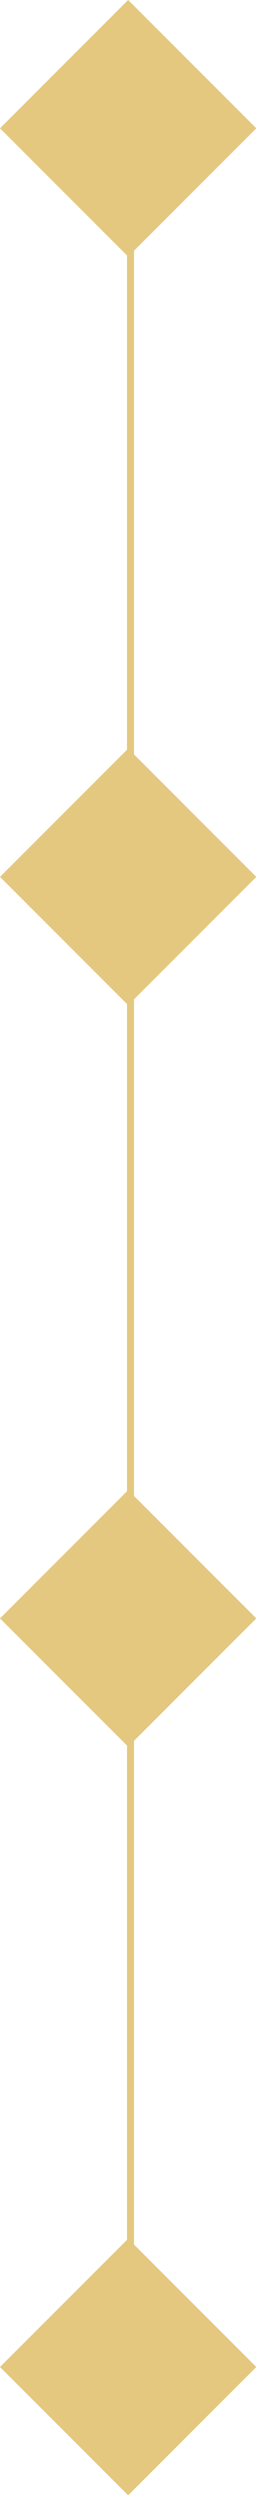
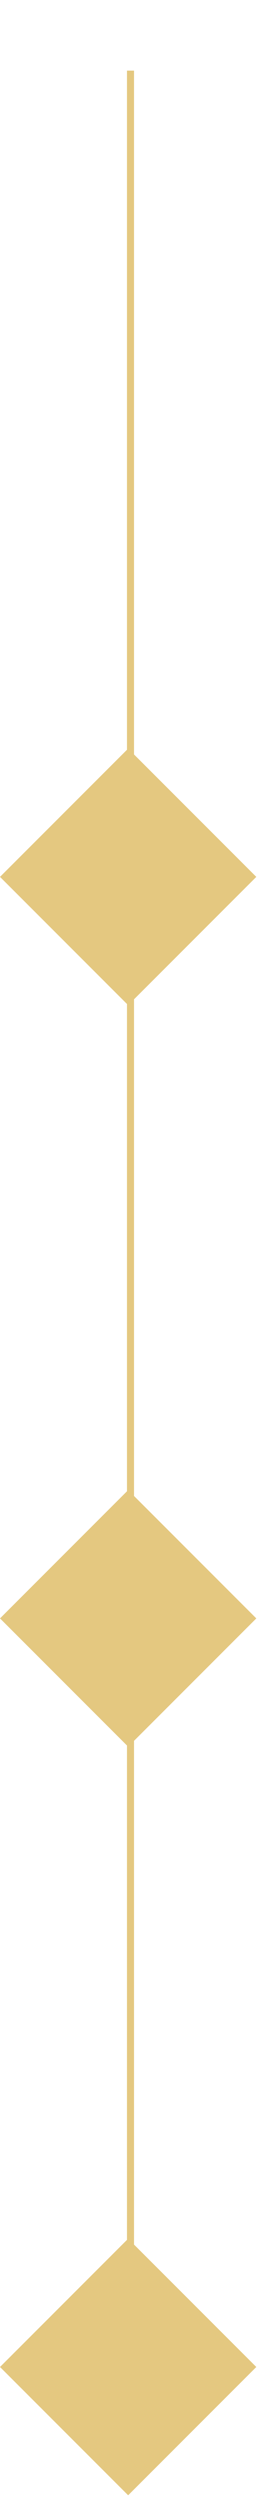
<svg xmlns="http://www.w3.org/2000/svg" width="37" height="354" fill="none" stroke="#e4c880">
  <path d="M18.5 10v325" />
  <g stroke-width="2" fill="#e4c880">
-     <path transform="rotate(45 18.167 1.414)" d="M18.167 1.414H41.86v23.692H18.167z" />
    <path transform="rotate(45 18.167 107.414)" d="M18.167 107.414H41.86v23.692H18.167z" />
    <path transform="rotate(45 18.168 212.414)" d="M18.167 212.414H41.86v23.692H18.167z" />
    <path transform="rotate(45 18.167 318.414)" d="M18.167 318.414H41.86v23.692H18.167z" />
  </g>
</svg>